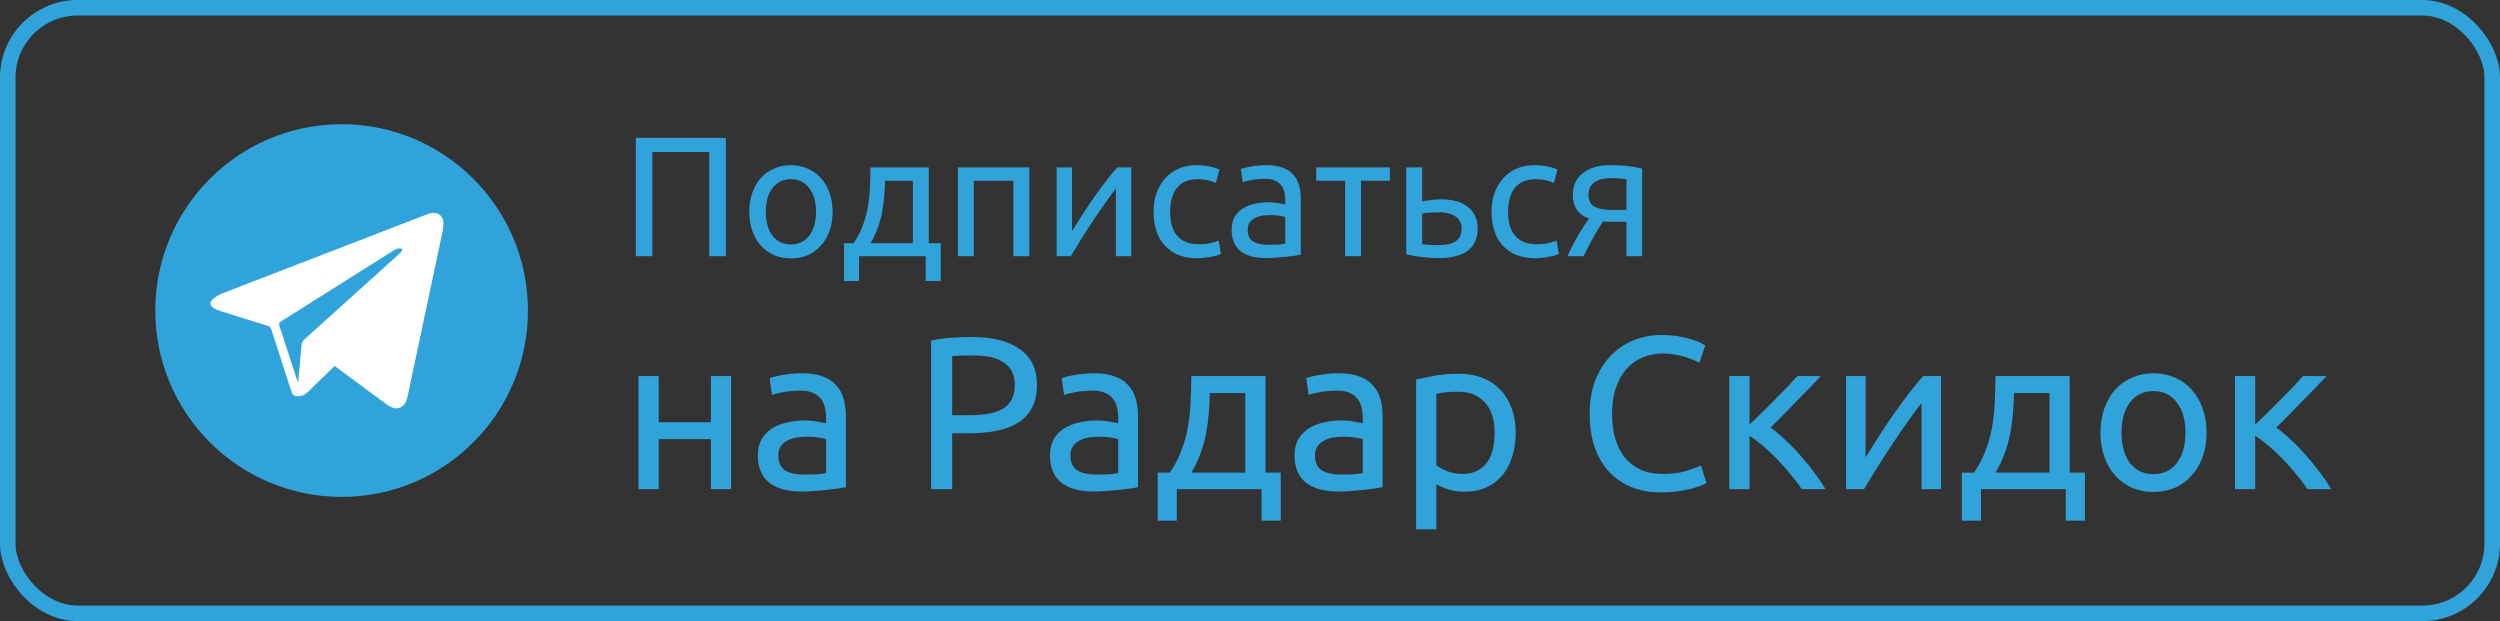
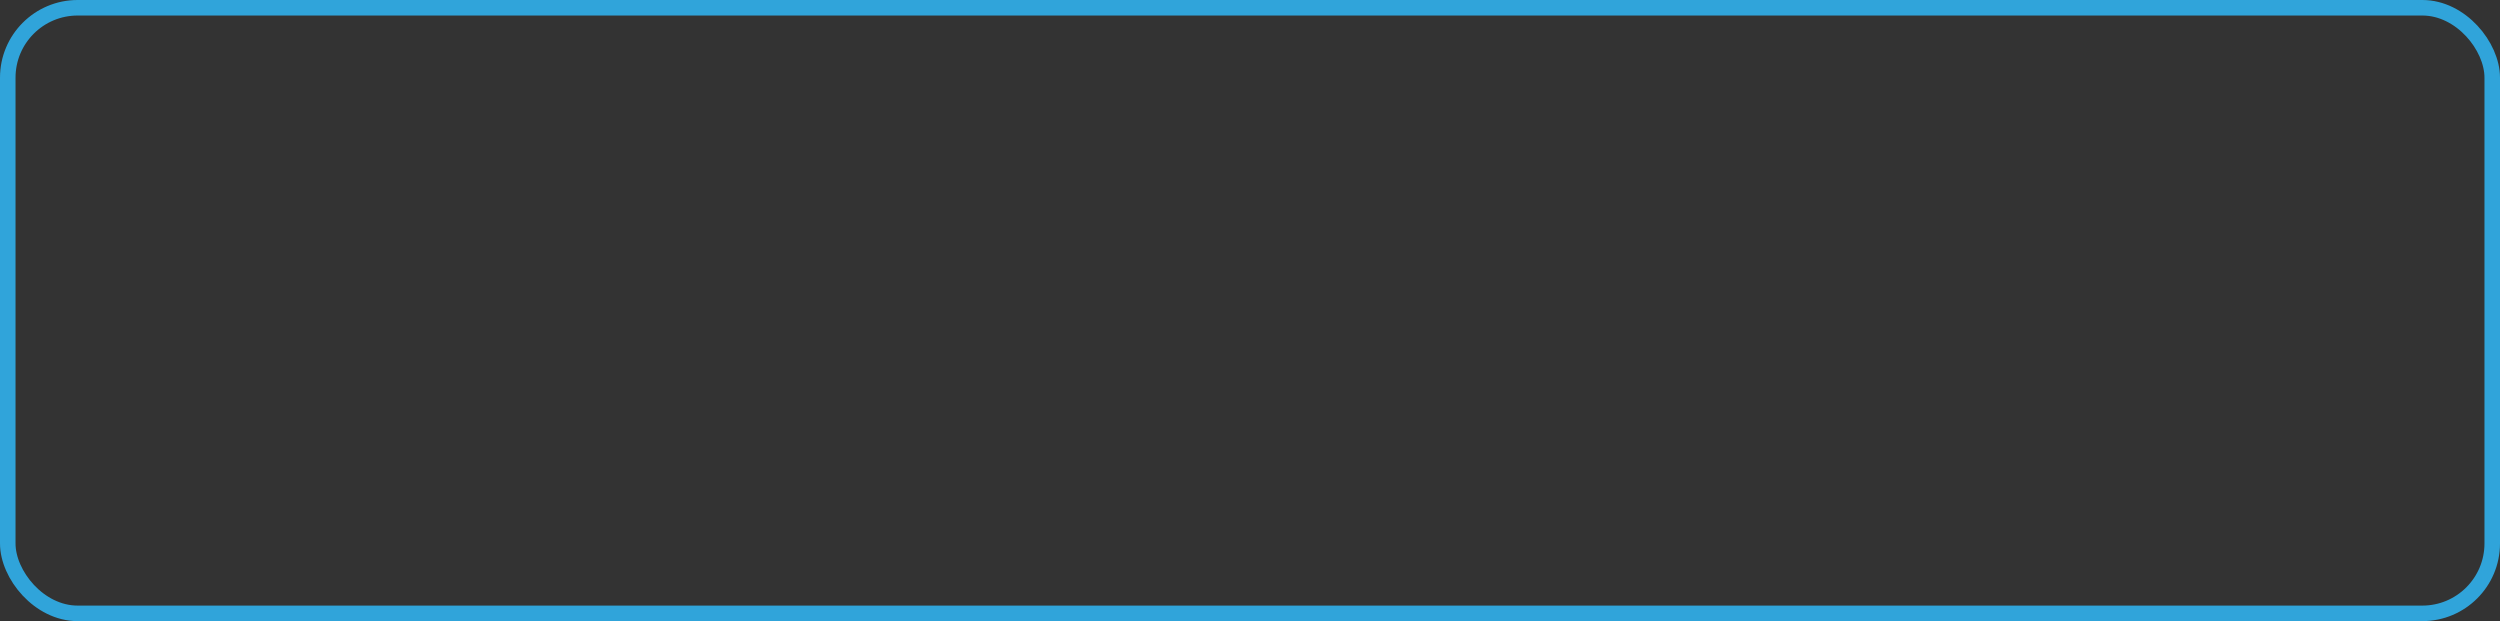
<svg xmlns="http://www.w3.org/2000/svg" width="161" height="40" viewBox="0 0 161 40" fill="none">
  <rect x="0" y="0" width="161" height="40" fill="#333333" stroke="none" />
  <rect x="0.5" y="0.5" width="160" height="39" rx="4.5" fill="" />
  <rect x="0.5" y="0.5" width="160" height="39" rx="4.5" stroke="#30A4DA" />
  <g clip-path="url(#clip0_564_2733)">
    <path d="M22 32C28.627 32 34 26.627 34 20C34 13.373 28.627 8 22 8C15.373 8 10 13.373 10 20C10 26.627 15.373 32 22 32Z" fill="#30A4DA" />
    <path d="M21.55 23.567C20.974 24.125 20.406 24.678 19.839 25.231C19.642 25.423 19.422 25.531 19.136 25.517C18.944 25.508 18.836 25.423 18.775 25.241C18.344 23.9 17.903 22.559 17.472 21.214C17.43 21.083 17.369 21.022 17.238 20.98C16.22 20.67 15.198 20.352 14.186 20.028C14.031 19.977 13.872 19.916 13.736 19.822C13.525 19.681 13.497 19.452 13.684 19.283C13.858 19.128 14.064 18.997 14.28 18.913C15.527 18.42 16.778 17.942 18.03 17.459C21.203 16.236 24.377 15.008 27.55 13.784C28.155 13.55 28.619 13.878 28.553 14.534C28.511 14.952 28.403 15.364 28.319 15.777C27.63 19.03 26.941 22.288 26.247 25.541C26.083 26.314 25.539 26.516 24.906 26.047C23.842 25.264 22.778 24.477 21.714 23.689C21.663 23.647 21.611 23.609 21.55 23.567ZM19.159 24.556C19.174 24.552 19.183 24.552 19.197 24.547C19.202 24.514 19.211 24.486 19.216 24.458C19.286 23.722 19.356 22.981 19.417 22.245C19.431 22.081 19.488 21.964 19.609 21.852C20.589 20.975 21.569 20.089 22.544 19.208C23.627 18.233 24.709 17.258 25.788 16.278C25.853 16.217 25.881 16.114 25.928 16.03C25.825 16.02 25.717 15.978 25.623 16.002C25.497 16.034 25.38 16.109 25.267 16.18C22.881 17.684 20.491 19.189 18.105 20.694C17.969 20.778 17.945 20.848 17.997 20.998C18.175 21.505 18.334 22.016 18.498 22.527C18.719 23.202 18.939 23.881 19.159 24.556Z" fill="white" />
  </g>
-   <path d="M46.743 8.877V16.5H45.676V9.79H42.013V16.5H40.946V8.877H46.743ZM53.62 13.64C53.62 14.095 53.554 14.505 53.422 14.872C53.29 15.239 53.103 15.554 52.861 15.818C52.627 16.082 52.344 16.287 52.014 16.434C51.684 16.573 51.325 16.643 50.936 16.643C50.548 16.643 50.188 16.573 49.858 16.434C49.528 16.287 49.242 16.082 49 15.818C48.766 15.554 48.582 15.239 48.45 14.872C48.318 14.505 48.252 14.095 48.252 13.64C48.252 13.193 48.318 12.786 48.45 12.419C48.582 12.045 48.766 11.726 49 11.462C49.242 11.198 49.528 10.996 49.858 10.857C50.188 10.71 50.548 10.637 50.936 10.637C51.325 10.637 51.684 10.71 52.014 10.857C52.344 10.996 52.627 11.198 52.861 11.462C53.103 11.726 53.29 12.045 53.422 12.419C53.554 12.786 53.62 13.193 53.62 13.64ZM52.553 13.64C52.553 12.995 52.407 12.485 52.113 12.111C51.827 11.73 51.435 11.539 50.936 11.539C50.438 11.539 50.042 11.73 49.748 12.111C49.462 12.485 49.319 12.995 49.319 13.64C49.319 14.285 49.462 14.799 49.748 15.18C50.042 15.554 50.438 15.741 50.936 15.741C51.435 15.741 51.827 15.554 52.113 15.18C52.407 14.799 52.553 14.285 52.553 13.64ZM54.356 15.664H54.972C55.214 15.312 55.404 14.949 55.544 14.575C55.69 14.201 55.8 13.816 55.874 13.42C55.947 13.017 55.995 12.599 56.017 12.166C56.039 11.726 56.053 11.264 56.061 10.78H59.812V15.664H60.582V18.095H59.614V16.5H55.324V18.095H54.356V15.664ZM58.789 15.664V11.638H56.996C56.988 11.983 56.97 12.331 56.941 12.683C56.911 13.028 56.864 13.372 56.798 13.717C56.732 14.054 56.636 14.388 56.512 14.718C56.394 15.041 56.244 15.356 56.061 15.664H58.789ZM66.286 16.5H65.263V11.638H62.711V16.5H61.688V10.78H66.286V16.5ZM72.854 10.78V16.5H71.864V12.144C71.644 12.423 71.402 12.749 71.138 13.123C70.874 13.497 70.61 13.886 70.346 14.289C70.082 14.685 69.829 15.077 69.587 15.466C69.345 15.855 69.136 16.199 68.96 16.5H68.047V10.78H69.037V14.894C69.228 14.579 69.444 14.234 69.686 13.86C69.928 13.479 70.177 13.105 70.434 12.738C70.698 12.364 70.958 12.008 71.215 11.671C71.479 11.326 71.725 11.029 71.952 10.78H72.854ZM77.097 16.632C76.635 16.632 76.228 16.559 75.876 16.412C75.531 16.265 75.237 16.06 74.996 15.796C74.761 15.532 74.585 15.22 74.468 14.861C74.35 14.494 74.291 14.091 74.291 13.651C74.291 13.211 74.354 12.808 74.478 12.441C74.611 12.074 74.794 11.759 75.028 11.495C75.263 11.224 75.549 11.015 75.886 10.868C76.231 10.714 76.612 10.637 77.031 10.637C77.287 10.637 77.544 10.659 77.8 10.703C78.057 10.747 78.303 10.817 78.537 10.912L78.306 11.781C78.153 11.708 77.973 11.649 77.767 11.605C77.57 11.561 77.357 11.539 77.129 11.539C76.558 11.539 76.118 11.719 75.809 12.078C75.509 12.437 75.359 12.962 75.359 13.651C75.359 13.959 75.391 14.241 75.457 14.498C75.531 14.755 75.641 14.975 75.787 15.158C75.942 15.341 76.136 15.484 76.371 15.587C76.605 15.682 76.891 15.73 77.228 15.73C77.5 15.73 77.746 15.704 77.966 15.653C78.186 15.602 78.358 15.547 78.483 15.488L78.626 16.346C78.567 16.383 78.483 16.419 78.373 16.456C78.263 16.485 78.138 16.511 77.999 16.533C77.859 16.562 77.709 16.584 77.547 16.599C77.394 16.621 77.243 16.632 77.097 16.632ZM81.66 15.763C81.902 15.763 82.114 15.759 82.298 15.752C82.488 15.737 82.646 15.715 82.771 15.686V13.981C82.697 13.944 82.576 13.915 82.408 13.893C82.246 13.864 82.048 13.849 81.814 13.849C81.66 13.849 81.495 13.86 81.319 13.882C81.15 13.904 80.992 13.952 80.846 14.025C80.706 14.091 80.589 14.186 80.494 14.311C80.398 14.428 80.351 14.586 80.351 14.784C80.351 15.151 80.468 15.407 80.703 15.554C80.937 15.693 81.256 15.763 81.66 15.763ZM81.572 10.637C81.982 10.637 82.327 10.692 82.606 10.802C82.892 10.905 83.119 11.055 83.288 11.253C83.464 11.444 83.588 11.675 83.662 11.946C83.735 12.21 83.772 12.503 83.772 12.826V16.401C83.684 16.416 83.559 16.438 83.398 16.467C83.244 16.489 83.068 16.511 82.87 16.533C82.672 16.555 82.455 16.573 82.221 16.588C81.993 16.61 81.766 16.621 81.539 16.621C81.216 16.621 80.919 16.588 80.648 16.522C80.376 16.456 80.142 16.353 79.944 16.214C79.746 16.067 79.592 15.877 79.482 15.642C79.372 15.407 79.317 15.125 79.317 14.795C79.317 14.48 79.379 14.208 79.504 13.981C79.636 13.754 79.812 13.57 80.032 13.431C80.252 13.292 80.508 13.189 80.802 13.123C81.095 13.057 81.403 13.024 81.726 13.024C81.828 13.024 81.935 13.031 82.045 13.046C82.155 13.053 82.257 13.068 82.353 13.09C82.455 13.105 82.543 13.119 82.617 13.134C82.69 13.149 82.741 13.16 82.771 13.167V12.881C82.771 12.712 82.752 12.547 82.716 12.386C82.679 12.217 82.613 12.071 82.518 11.946C82.422 11.814 82.29 11.711 82.122 11.638C81.96 11.557 81.748 11.517 81.484 11.517C81.146 11.517 80.849 11.543 80.593 11.594C80.343 11.638 80.156 11.686 80.032 11.737L79.911 10.89C80.043 10.831 80.263 10.776 80.571 10.725C80.879 10.666 81.212 10.637 81.572 10.637ZM89.508 10.78V11.638H87.649V16.5H86.626V11.638H84.767V10.78H89.508ZM92.73 15.785C93.162 15.785 93.503 15.701 93.753 15.532C94.002 15.363 94.127 15.092 94.127 14.718C94.127 14.535 94.09 14.377 94.017 14.245C93.943 14.113 93.841 14.007 93.709 13.926C93.584 13.838 93.437 13.776 93.269 13.739C93.1 13.695 92.92 13.673 92.73 13.673C92.532 13.673 92.326 13.68 92.114 13.695C91.908 13.702 91.732 13.724 91.586 13.761V15.73C91.63 15.737 91.696 15.745 91.784 15.752C91.872 15.759 91.967 15.767 92.07 15.774C92.18 15.774 92.29 15.778 92.4 15.785C92.517 15.785 92.627 15.785 92.73 15.785ZM90.563 16.379V10.78H91.586V12.969C91.644 12.954 91.721 12.94 91.817 12.925C91.919 12.91 92.026 12.896 92.136 12.881C92.253 12.866 92.374 12.855 92.499 12.848C92.623 12.841 92.741 12.837 92.851 12.837C93.166 12.837 93.463 12.874 93.742 12.947C94.02 13.013 94.262 13.123 94.468 13.277C94.68 13.424 94.849 13.618 94.974 13.86C95.098 14.095 95.161 14.377 95.161 14.707C95.161 15.052 95.102 15.345 94.985 15.587C94.867 15.829 94.699 16.027 94.479 16.181C94.259 16.335 93.995 16.445 93.687 16.511C93.386 16.584 93.049 16.621 92.675 16.621C92.308 16.621 91.949 16.599 91.597 16.555C91.245 16.518 90.9 16.46 90.563 16.379ZM98.86 16.632C98.398 16.632 97.991 16.559 97.639 16.412C97.294 16.265 97.001 16.06 96.759 15.796C96.525 15.532 96.349 15.22 96.231 14.861C96.114 14.494 96.055 14.091 96.055 13.651C96.055 13.211 96.118 12.808 96.242 12.441C96.374 12.074 96.558 11.759 96.792 11.495C97.027 11.224 97.313 11.015 97.65 10.868C97.995 10.714 98.376 10.637 98.794 10.637C99.051 10.637 99.308 10.659 99.564 10.703C99.821 10.747 100.066 10.817 100.301 10.912L100.07 11.781C99.916 11.708 99.737 11.649 99.531 11.605C99.333 11.561 99.121 11.539 98.893 11.539C98.321 11.539 97.881 11.719 97.573 12.078C97.272 12.437 97.122 12.962 97.122 13.651C97.122 13.959 97.155 14.241 97.221 14.498C97.294 14.755 97.404 14.975 97.551 15.158C97.705 15.341 97.9 15.484 98.134 15.587C98.369 15.682 98.655 15.73 98.992 15.73C99.263 15.73 99.509 15.704 99.729 15.653C99.949 15.602 100.121 15.547 100.246 15.488L100.389 16.346C100.33 16.383 100.246 16.419 100.136 16.456C100.026 16.485 99.901 16.511 99.762 16.533C99.623 16.562 99.472 16.584 99.311 16.599C99.157 16.621 99.007 16.632 98.86 16.632ZM103.852 14.278C103.742 14.278 103.636 14.278 103.533 14.278C103.431 14.271 103.332 14.263 103.236 14.256C103.002 14.608 102.774 14.986 102.554 15.389C102.342 15.785 102.151 16.155 101.982 16.5H100.948C101.036 16.287 101.139 16.071 101.256 15.851C101.374 15.624 101.491 15.404 101.608 15.191C101.733 14.978 101.858 14.777 101.982 14.586C102.107 14.395 102.224 14.223 102.334 14.069C102.129 13.996 101.96 13.908 101.828 13.805C101.696 13.695 101.59 13.574 101.509 13.442C101.429 13.31 101.37 13.171 101.333 13.024C101.304 12.87 101.289 12.716 101.289 12.562C101.289 12.239 101.348 11.957 101.465 11.715C101.59 11.473 101.759 11.275 101.971 11.121C102.184 10.96 102.433 10.839 102.719 10.758C103.013 10.677 103.332 10.637 103.676 10.637C104.16 10.637 104.571 10.659 104.908 10.703C105.246 10.747 105.528 10.798 105.755 10.857V16.5H104.743V14.278H103.852ZM104.743 11.539C104.663 11.524 104.527 11.51 104.336 11.495C104.153 11.48 103.94 11.473 103.698 11.473C103.28 11.473 102.943 11.561 102.686 11.737C102.43 11.906 102.301 12.177 102.301 12.551C102.301 12.918 102.433 13.171 102.697 13.31C102.961 13.449 103.302 13.519 103.72 13.519H104.743V11.539Z" fill="#30A4DA" />
-   <path d="M47.084 31.5H45.782V28.28H42.422V31.5H41.12V24.22H42.422V27.188H45.782V24.22H47.084V31.5ZM51.787 30.562C52.095 30.562 52.366 30.557 52.599 30.548C52.842 30.529 53.042 30.501 53.201 30.464V28.294C53.108 28.247 52.954 28.21 52.739 28.182C52.534 28.145 52.282 28.126 51.983 28.126C51.787 28.126 51.577 28.14 51.353 28.168C51.139 28.196 50.938 28.257 50.751 28.35C50.574 28.434 50.425 28.555 50.303 28.714C50.182 28.863 50.121 29.064 50.121 29.316C50.121 29.783 50.27 30.109 50.569 30.296C50.868 30.473 51.274 30.562 51.787 30.562ZM51.675 24.038C52.198 24.038 52.636 24.108 52.991 24.248C53.355 24.379 53.645 24.57 53.859 24.822C54.083 25.065 54.242 25.359 54.335 25.704C54.428 26.04 54.475 26.413 54.475 26.824V31.374C54.363 31.393 54.205 31.421 53.999 31.458C53.803 31.486 53.579 31.514 53.327 31.542C53.075 31.57 52.8 31.593 52.501 31.612C52.212 31.64 51.922 31.654 51.633 31.654C51.222 31.654 50.844 31.612 50.499 31.528C50.154 31.444 49.855 31.313 49.603 31.136C49.351 30.949 49.155 30.707 49.015 30.408C48.875 30.109 48.805 29.75 48.805 29.33C48.805 28.929 48.885 28.583 49.043 28.294C49.211 28.005 49.435 27.771 49.715 27.594C49.995 27.417 50.322 27.286 50.695 27.202C51.069 27.118 51.461 27.076 51.871 27.076C52.002 27.076 52.137 27.085 52.277 27.104C52.417 27.113 52.548 27.132 52.669 27.16C52.8 27.179 52.912 27.197 53.005 27.216C53.099 27.235 53.164 27.249 53.201 27.258V26.894C53.201 26.679 53.178 26.469 53.131 26.264C53.084 26.049 53.001 25.863 52.879 25.704C52.758 25.536 52.59 25.405 52.375 25.312C52.17 25.209 51.899 25.158 51.563 25.158C51.134 25.158 50.756 25.191 50.429 25.256C50.112 25.312 49.874 25.373 49.715 25.438L49.561 24.36C49.729 24.285 50.009 24.215 50.401 24.15C50.793 24.075 51.218 24.038 51.675 24.038ZM62.538 21.7C63.901 21.7 64.946 21.961 65.674 22.484C66.411 22.997 66.78 23.767 66.78 24.794C66.78 25.354 66.677 25.835 66.472 26.236C66.276 26.628 65.987 26.95 65.604 27.202C65.231 27.445 64.773 27.622 64.232 27.734C63.691 27.846 63.079 27.902 62.398 27.902H61.32V31.5H59.962V21.938C60.344 21.845 60.769 21.784 61.236 21.756C61.712 21.719 62.146 21.7 62.538 21.7ZM62.65 22.89C62.071 22.89 61.628 22.904 61.32 22.932V26.74H62.342C62.809 26.74 63.228 26.712 63.602 26.656C63.975 26.591 64.288 26.488 64.54 26.348C64.801 26.199 65.002 25.998 65.142 25.746C65.282 25.494 65.352 25.172 65.352 24.78C65.352 24.407 65.277 24.099 65.128 23.856C64.988 23.613 64.792 23.422 64.54 23.282C64.297 23.133 64.013 23.03 63.686 22.974C63.359 22.918 63.014 22.89 62.65 22.89ZM70.6 30.562C70.908 30.562 71.178 30.557 71.412 30.548C71.654 30.529 71.855 30.501 72.014 30.464V28.294C71.92 28.247 71.766 28.21 71.552 28.182C71.346 28.145 71.094 28.126 70.796 28.126C70.6 28.126 70.39 28.14 70.166 28.168C69.951 28.196 69.75 28.257 69.564 28.35C69.386 28.434 69.237 28.555 69.116 28.714C68.994 28.863 68.934 29.064 68.934 29.316C68.934 29.783 69.083 30.109 69.382 30.296C69.68 30.473 70.086 30.562 70.6 30.562ZM70.488 24.038C71.01 24.038 71.449 24.108 71.804 24.248C72.168 24.379 72.457 24.57 72.672 24.822C72.896 25.065 73.054 25.359 73.148 25.704C73.241 26.04 73.288 26.413 73.288 26.824V31.374C73.176 31.393 73.017 31.421 72.812 31.458C72.616 31.486 72.392 31.514 72.14 31.542C71.888 31.57 71.612 31.593 71.314 31.612C71.024 31.64 70.735 31.654 70.446 31.654C70.035 31.654 69.657 31.612 69.312 31.528C68.966 31.444 68.668 31.313 68.416 31.136C68.164 30.949 67.968 30.707 67.828 30.408C67.688 30.109 67.618 29.75 67.618 29.33C67.618 28.929 67.697 28.583 67.856 28.294C68.024 28.005 68.248 27.771 68.528 27.594C68.808 27.417 69.134 27.286 69.508 27.202C69.881 27.118 70.273 27.076 70.684 27.076C70.814 27.076 70.95 27.085 71.09 27.104C71.23 27.113 71.36 27.132 71.482 27.16C71.612 27.179 71.724 27.197 71.818 27.216C71.911 27.235 71.976 27.249 72.014 27.258V26.894C72.014 26.679 71.99 26.469 71.944 26.264C71.897 26.049 71.813 25.863 71.692 25.704C71.57 25.536 71.402 25.405 71.188 25.312C70.982 25.209 70.712 25.158 70.376 25.158C69.946 25.158 69.568 25.191 69.242 25.256C68.924 25.312 68.686 25.373 68.528 25.438L68.374 24.36C68.542 24.285 68.822 24.215 69.214 24.15C69.606 24.075 70.03 24.038 70.488 24.038ZM74.554 30.436H75.338C75.646 29.988 75.889 29.526 76.066 29.05C76.253 28.574 76.393 28.084 76.486 27.58C76.579 27.067 76.64 26.535 76.668 25.984C76.696 25.424 76.715 24.836 76.724 24.22H81.498V30.436H82.478V33.53H81.246V31.5H75.786V33.53H74.554V30.436ZM80.196 30.436V25.312H77.914C77.905 25.751 77.881 26.194 77.844 26.642C77.807 27.081 77.746 27.519 77.662 27.958C77.578 28.387 77.457 28.812 77.298 29.232C77.149 29.643 76.957 30.044 76.724 30.436H80.196ZM86.35 30.562C86.658 30.562 86.928 30.557 87.162 30.548C87.404 30.529 87.605 30.501 87.764 30.464V28.294C87.67 28.247 87.516 28.21 87.302 28.182C87.096 28.145 86.844 28.126 86.546 28.126C86.35 28.126 86.14 28.14 85.916 28.168C85.701 28.196 85.5 28.257 85.314 28.35C85.136 28.434 84.987 28.555 84.866 28.714C84.744 28.863 84.684 29.064 84.684 29.316C84.684 29.783 84.833 30.109 85.132 30.296C85.43 30.473 85.836 30.562 86.35 30.562ZM86.238 24.038C86.76 24.038 87.199 24.108 87.554 24.248C87.918 24.379 88.207 24.57 88.422 24.822C88.646 25.065 88.804 25.359 88.898 25.704C88.991 26.04 89.038 26.413 89.038 26.824V31.374C88.926 31.393 88.767 31.421 88.562 31.458C88.366 31.486 88.142 31.514 87.89 31.542C87.638 31.57 87.362 31.593 87.064 31.612C86.774 31.64 86.485 31.654 86.196 31.654C85.785 31.654 85.407 31.612 85.062 31.528C84.716 31.444 84.418 31.313 84.166 31.136C83.914 30.949 83.718 30.707 83.578 30.408C83.438 30.109 83.368 29.75 83.368 29.33C83.368 28.929 83.447 28.583 83.606 28.294C83.774 28.005 83.998 27.771 84.278 27.594C84.558 27.417 84.884 27.286 85.258 27.202C85.631 27.118 86.023 27.076 86.434 27.076C86.564 27.076 86.7 27.085 86.84 27.104C86.98 27.113 87.11 27.132 87.232 27.16C87.362 27.179 87.474 27.197 87.568 27.216C87.661 27.235 87.726 27.249 87.764 27.258V26.894C87.764 26.679 87.74 26.469 87.694 26.264C87.647 26.049 87.563 25.863 87.442 25.704C87.32 25.536 87.152 25.405 86.938 25.312C86.732 25.209 86.462 25.158 86.126 25.158C85.696 25.158 85.318 25.191 84.992 25.256C84.674 25.312 84.436 25.373 84.278 25.438L84.124 24.36C84.292 24.285 84.572 24.215 84.964 24.15C85.356 24.075 85.78 24.038 86.238 24.038ZM96.254 27.874C96.254 27.025 96.044 26.371 95.624 25.914C95.204 25.457 94.644 25.228 93.944 25.228C93.552 25.228 93.244 25.242 93.02 25.27C92.805 25.298 92.633 25.331 92.502 25.368V29.96C92.661 30.091 92.889 30.217 93.188 30.338C93.487 30.459 93.813 30.52 94.168 30.52C94.541 30.52 94.859 30.455 95.12 30.324C95.391 30.184 95.61 29.997 95.778 29.764C95.946 29.521 96.067 29.241 96.142 28.924C96.217 28.597 96.254 28.247 96.254 27.874ZM97.612 27.874C97.612 28.425 97.537 28.933 97.388 29.4C97.248 29.867 97.038 30.268 96.758 30.604C96.478 30.94 96.133 31.201 95.722 31.388C95.321 31.575 94.859 31.668 94.336 31.668C93.916 31.668 93.543 31.612 93.216 31.5C92.899 31.388 92.661 31.281 92.502 31.178V34.09H91.2V24.444C91.508 24.369 91.891 24.29 92.348 24.206C92.815 24.113 93.351 24.066 93.958 24.066C94.518 24.066 95.022 24.155 95.47 24.332C95.918 24.509 96.301 24.761 96.618 25.088C96.935 25.415 97.178 25.816 97.346 26.292C97.523 26.759 97.612 27.286 97.612 27.874ZM106.94 31.71C106.259 31.71 105.638 31.598 105.078 31.374C104.518 31.15 104.038 30.823 103.636 30.394C103.235 29.965 102.922 29.437 102.698 28.812C102.484 28.177 102.376 27.454 102.376 26.642C102.376 25.83 102.498 25.111 102.74 24.486C102.992 23.851 103.328 23.319 103.748 22.89C104.168 22.461 104.658 22.134 105.218 21.91C105.778 21.686 106.376 21.574 107.01 21.574C107.412 21.574 107.771 21.602 108.088 21.658C108.415 21.714 108.695 21.779 108.928 21.854C109.171 21.929 109.367 22.003 109.516 22.078C109.666 22.153 109.768 22.209 109.824 22.246L109.432 23.366C109.348 23.31 109.227 23.249 109.068 23.184C108.91 23.119 108.728 23.053 108.522 22.988C108.326 22.923 108.107 22.871 107.864 22.834C107.631 22.787 107.393 22.764 107.15 22.764C106.637 22.764 106.175 22.853 105.764 23.03C105.354 23.207 105.004 23.464 104.714 23.8C104.425 24.136 104.201 24.547 104.042 25.032C103.893 25.508 103.818 26.045 103.818 26.642C103.818 27.221 103.884 27.748 104.014 28.224C104.154 28.7 104.36 29.111 104.63 29.456C104.901 29.792 105.237 30.053 105.638 30.24C106.049 30.427 106.525 30.52 107.066 30.52C107.692 30.52 108.21 30.455 108.62 30.324C109.031 30.193 109.339 30.077 109.544 29.974L109.894 31.094C109.829 31.141 109.712 31.201 109.544 31.276C109.376 31.341 109.166 31.407 108.914 31.472C108.662 31.537 108.368 31.593 108.032 31.64C107.696 31.687 107.332 31.71 106.94 31.71ZM114.026 27.538C114.315 27.743 114.628 28.005 114.964 28.322C115.3 28.63 115.627 28.966 115.944 29.33C116.271 29.694 116.574 30.067 116.854 30.45C117.134 30.823 117.372 31.173 117.568 31.5H116.028C115.823 31.183 115.58 30.861 115.3 30.534C115.029 30.198 114.745 29.876 114.446 29.568C114.147 29.26 113.844 28.975 113.536 28.714C113.228 28.453 112.939 28.233 112.668 28.056V31.5H111.366V24.22H112.668V27.342C112.892 27.127 113.149 26.88 113.438 26.6C113.727 26.311 114.017 26.021 114.306 25.732C114.605 25.433 114.88 25.153 115.132 24.892C115.384 24.621 115.589 24.397 115.748 24.22H117.26C117.055 24.444 116.812 24.701 116.532 24.99C116.261 25.27 115.977 25.559 115.678 25.858C115.389 26.157 115.099 26.455 114.81 26.754C114.521 27.043 114.259 27.305 114.026 27.538ZM125.004 24.22V31.5H123.744V25.956C123.464 26.311 123.156 26.726 122.82 27.202C122.484 27.678 122.148 28.173 121.812 28.686C121.476 29.19 121.154 29.689 120.846 30.184C120.538 30.679 120.272 31.117 120.048 31.5H118.886V24.22H120.146V29.456C120.388 29.055 120.664 28.616 120.972 28.14C121.28 27.655 121.597 27.179 121.924 26.712C122.26 26.236 122.591 25.783 122.918 25.354C123.254 24.915 123.566 24.537 123.856 24.22H125.004ZM126.343 30.436H127.127C127.435 29.988 127.678 29.526 127.855 29.05C128.042 28.574 128.182 28.084 128.275 27.58C128.368 27.067 128.429 26.535 128.457 25.984C128.485 25.424 128.504 24.836 128.513 24.22H133.287V30.436H134.267V33.53H133.035V31.5H127.575V33.53H126.343V30.436ZM131.985 30.436V25.312H129.703C129.694 25.751 129.67 26.194 129.633 26.642C129.596 27.081 129.535 27.519 129.451 27.958C129.367 28.387 129.246 28.812 129.087 29.232C128.938 29.643 128.746 30.044 128.513 30.436H131.985ZM142.101 27.86C142.101 28.439 142.017 28.961 141.849 29.428C141.681 29.895 141.443 30.296 141.135 30.632C140.836 30.968 140.477 31.229 140.057 31.416C139.637 31.593 139.179 31.682 138.685 31.682C138.19 31.682 137.733 31.593 137.313 31.416C136.893 31.229 136.529 30.968 136.221 30.632C135.922 30.296 135.689 29.895 135.521 29.428C135.353 28.961 135.269 28.439 135.269 27.86C135.269 27.291 135.353 26.773 135.521 26.306C135.689 25.83 135.922 25.424 136.221 25.088C136.529 24.752 136.893 24.495 137.313 24.318C137.733 24.131 138.19 24.038 138.685 24.038C139.179 24.038 139.637 24.131 140.057 24.318C140.477 24.495 140.836 24.752 141.135 25.088C141.443 25.424 141.681 25.83 141.849 26.306C142.017 26.773 142.101 27.291 142.101 27.86ZM140.743 27.86C140.743 27.039 140.556 26.39 140.183 25.914C139.819 25.429 139.319 25.186 138.685 25.186C138.05 25.186 137.546 25.429 137.173 25.914C136.809 26.39 136.627 27.039 136.627 27.86C136.627 28.681 136.809 29.335 137.173 29.82C137.546 30.296 138.05 30.534 138.685 30.534C139.319 30.534 139.819 30.296 140.183 29.82C140.556 29.335 140.743 28.681 140.743 27.86ZM146.593 27.538C146.882 27.743 147.195 28.005 147.531 28.322C147.867 28.63 148.193 28.966 148.511 29.33C148.837 29.694 149.141 30.067 149.421 30.45C149.701 30.823 149.939 31.173 150.135 31.5H148.595C148.389 31.183 148.147 30.861 147.867 30.534C147.596 30.198 147.311 29.876 147.013 29.568C146.714 29.26 146.411 28.975 146.103 28.714C145.795 28.453 145.505 28.233 145.235 28.056V31.5H143.933V24.22H145.235V27.342C145.459 27.127 145.715 26.88 146.005 26.6C146.294 26.311 146.583 26.021 146.873 25.732C147.171 25.433 147.447 25.153 147.699 24.892C147.951 24.621 148.156 24.397 148.315 24.22H149.827C149.621 24.444 149.379 24.701 149.099 24.99C148.828 25.27 148.543 25.559 148.245 25.858C147.955 26.157 147.666 26.455 147.377 26.754C147.087 27.043 146.826 27.305 146.593 27.538Z" fill="#30A4DA" />
  <defs>
    <clipPath id="clip0_564_2733">
-       <rect width="24" height="24" fill="white" transform="translate(10 8)" />
-     </clipPath>
+       </clipPath>
  </defs>
</svg>